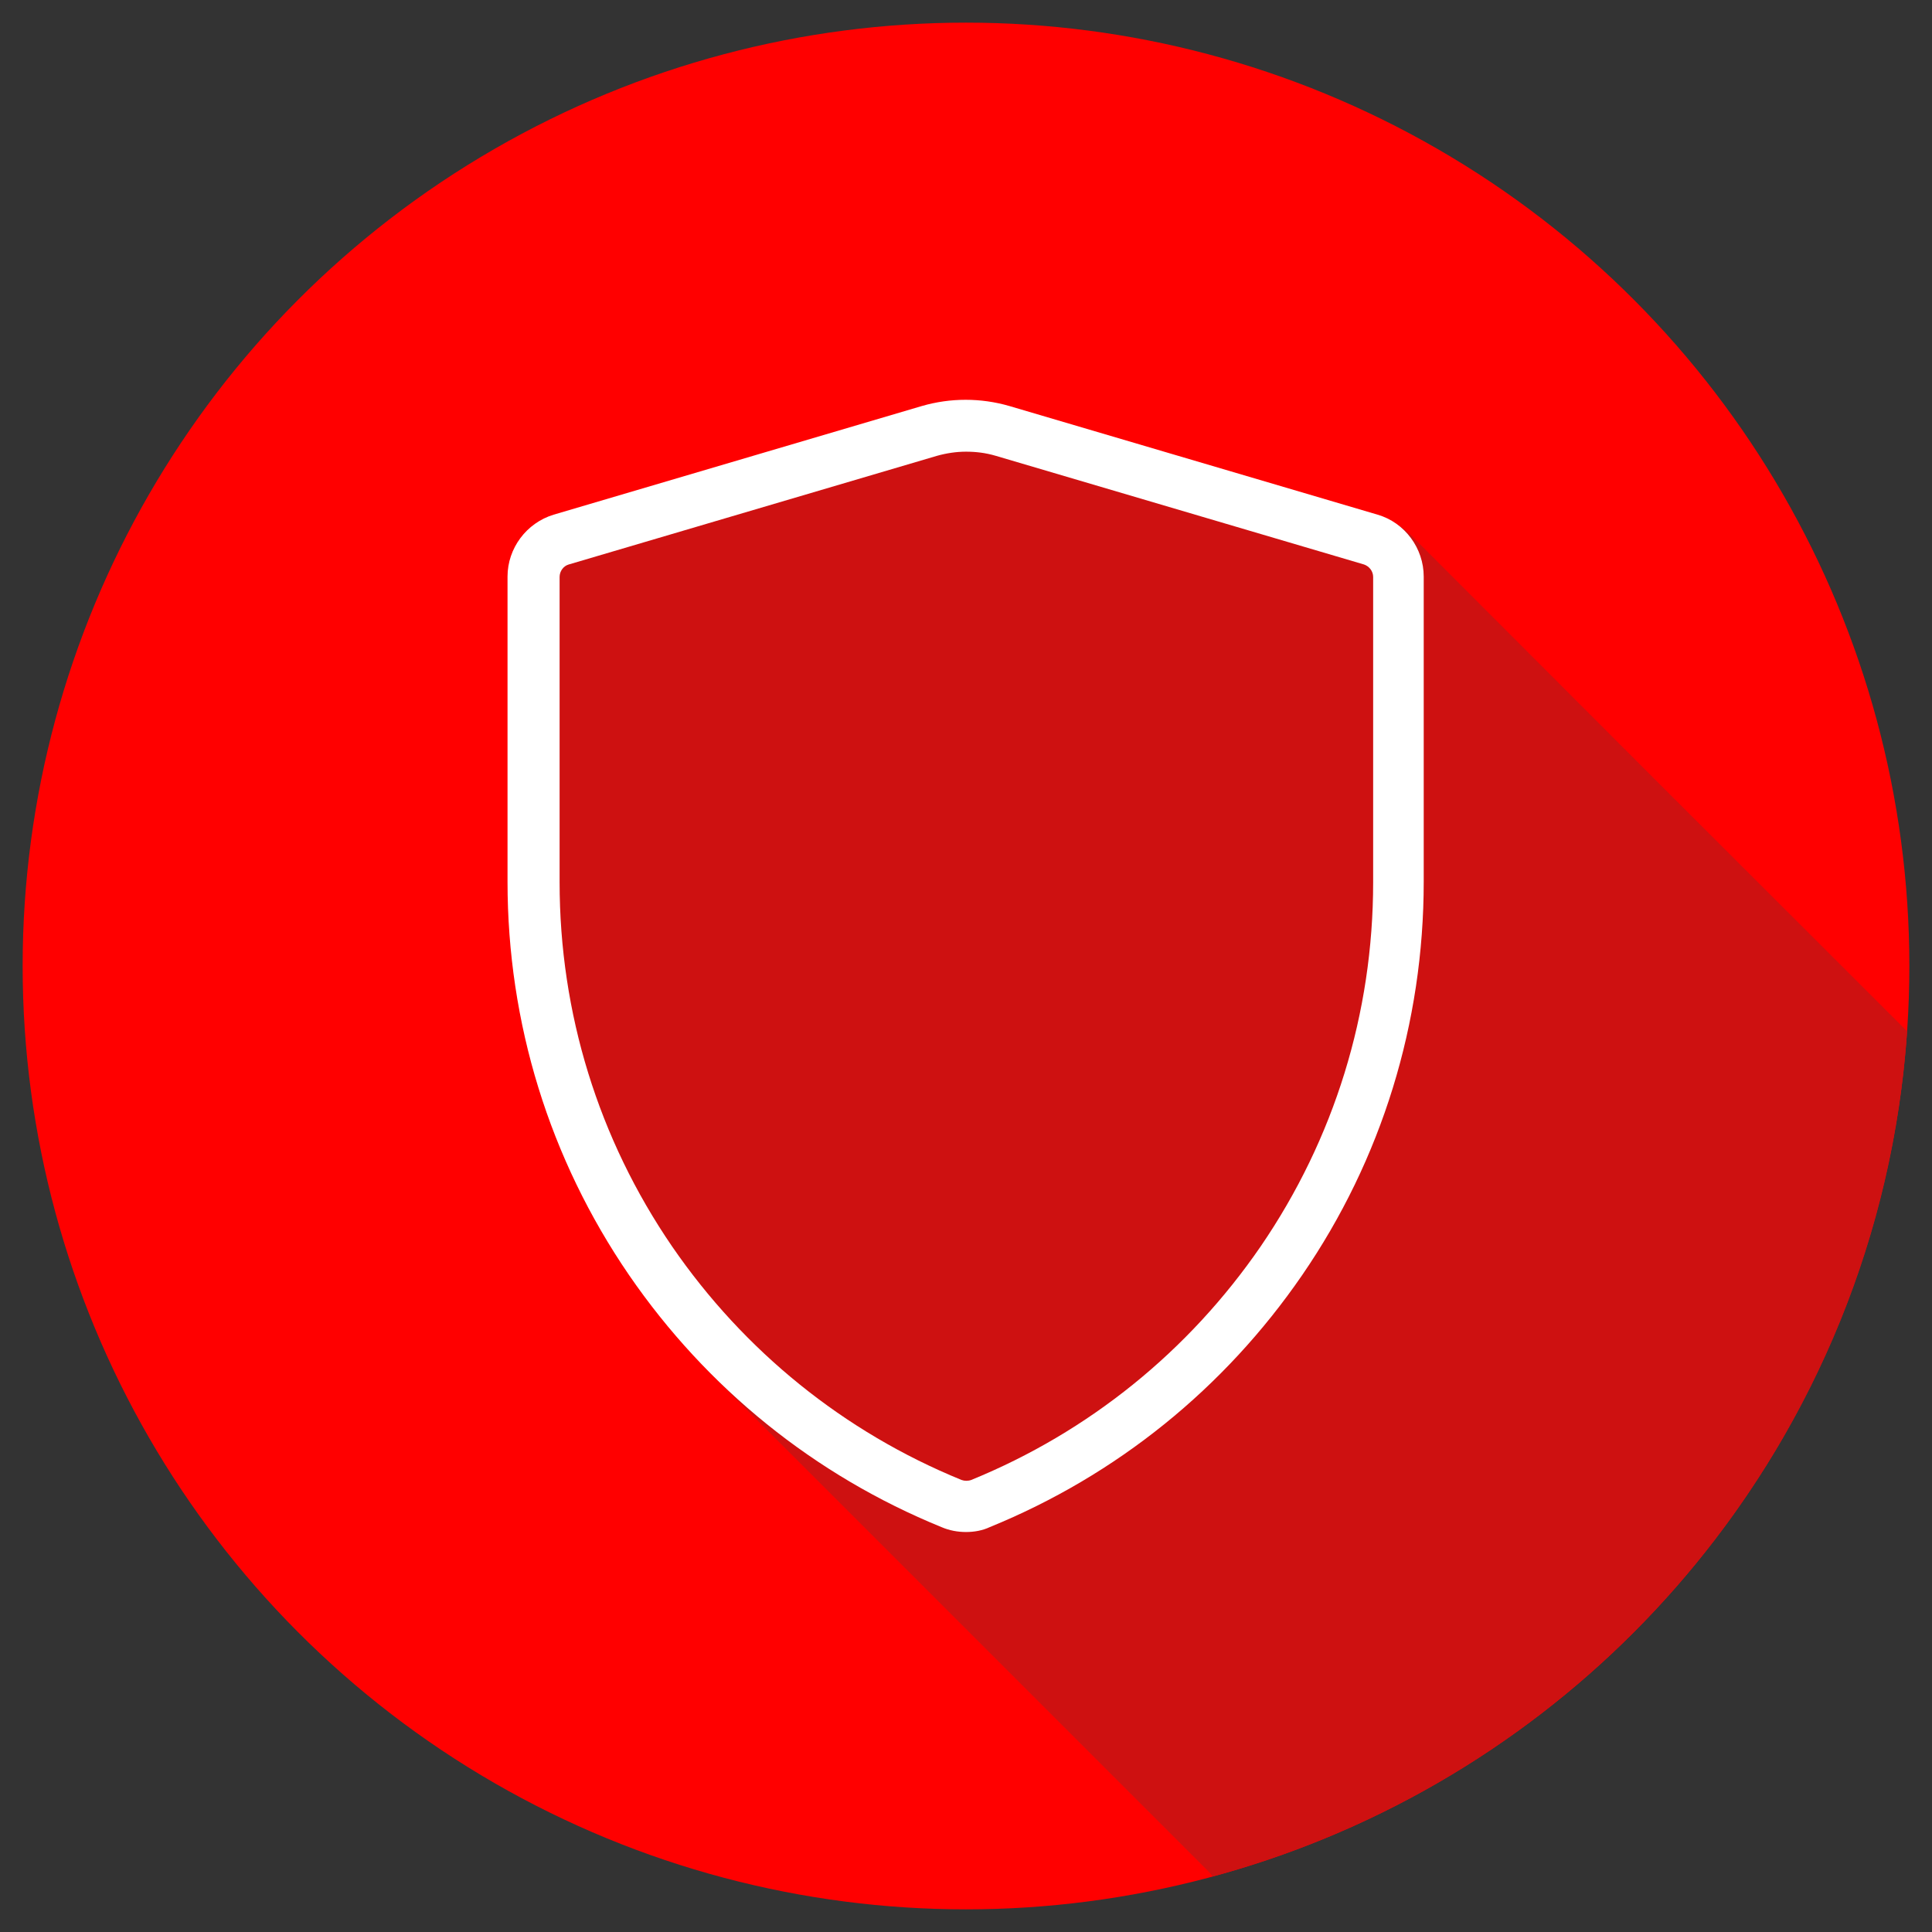
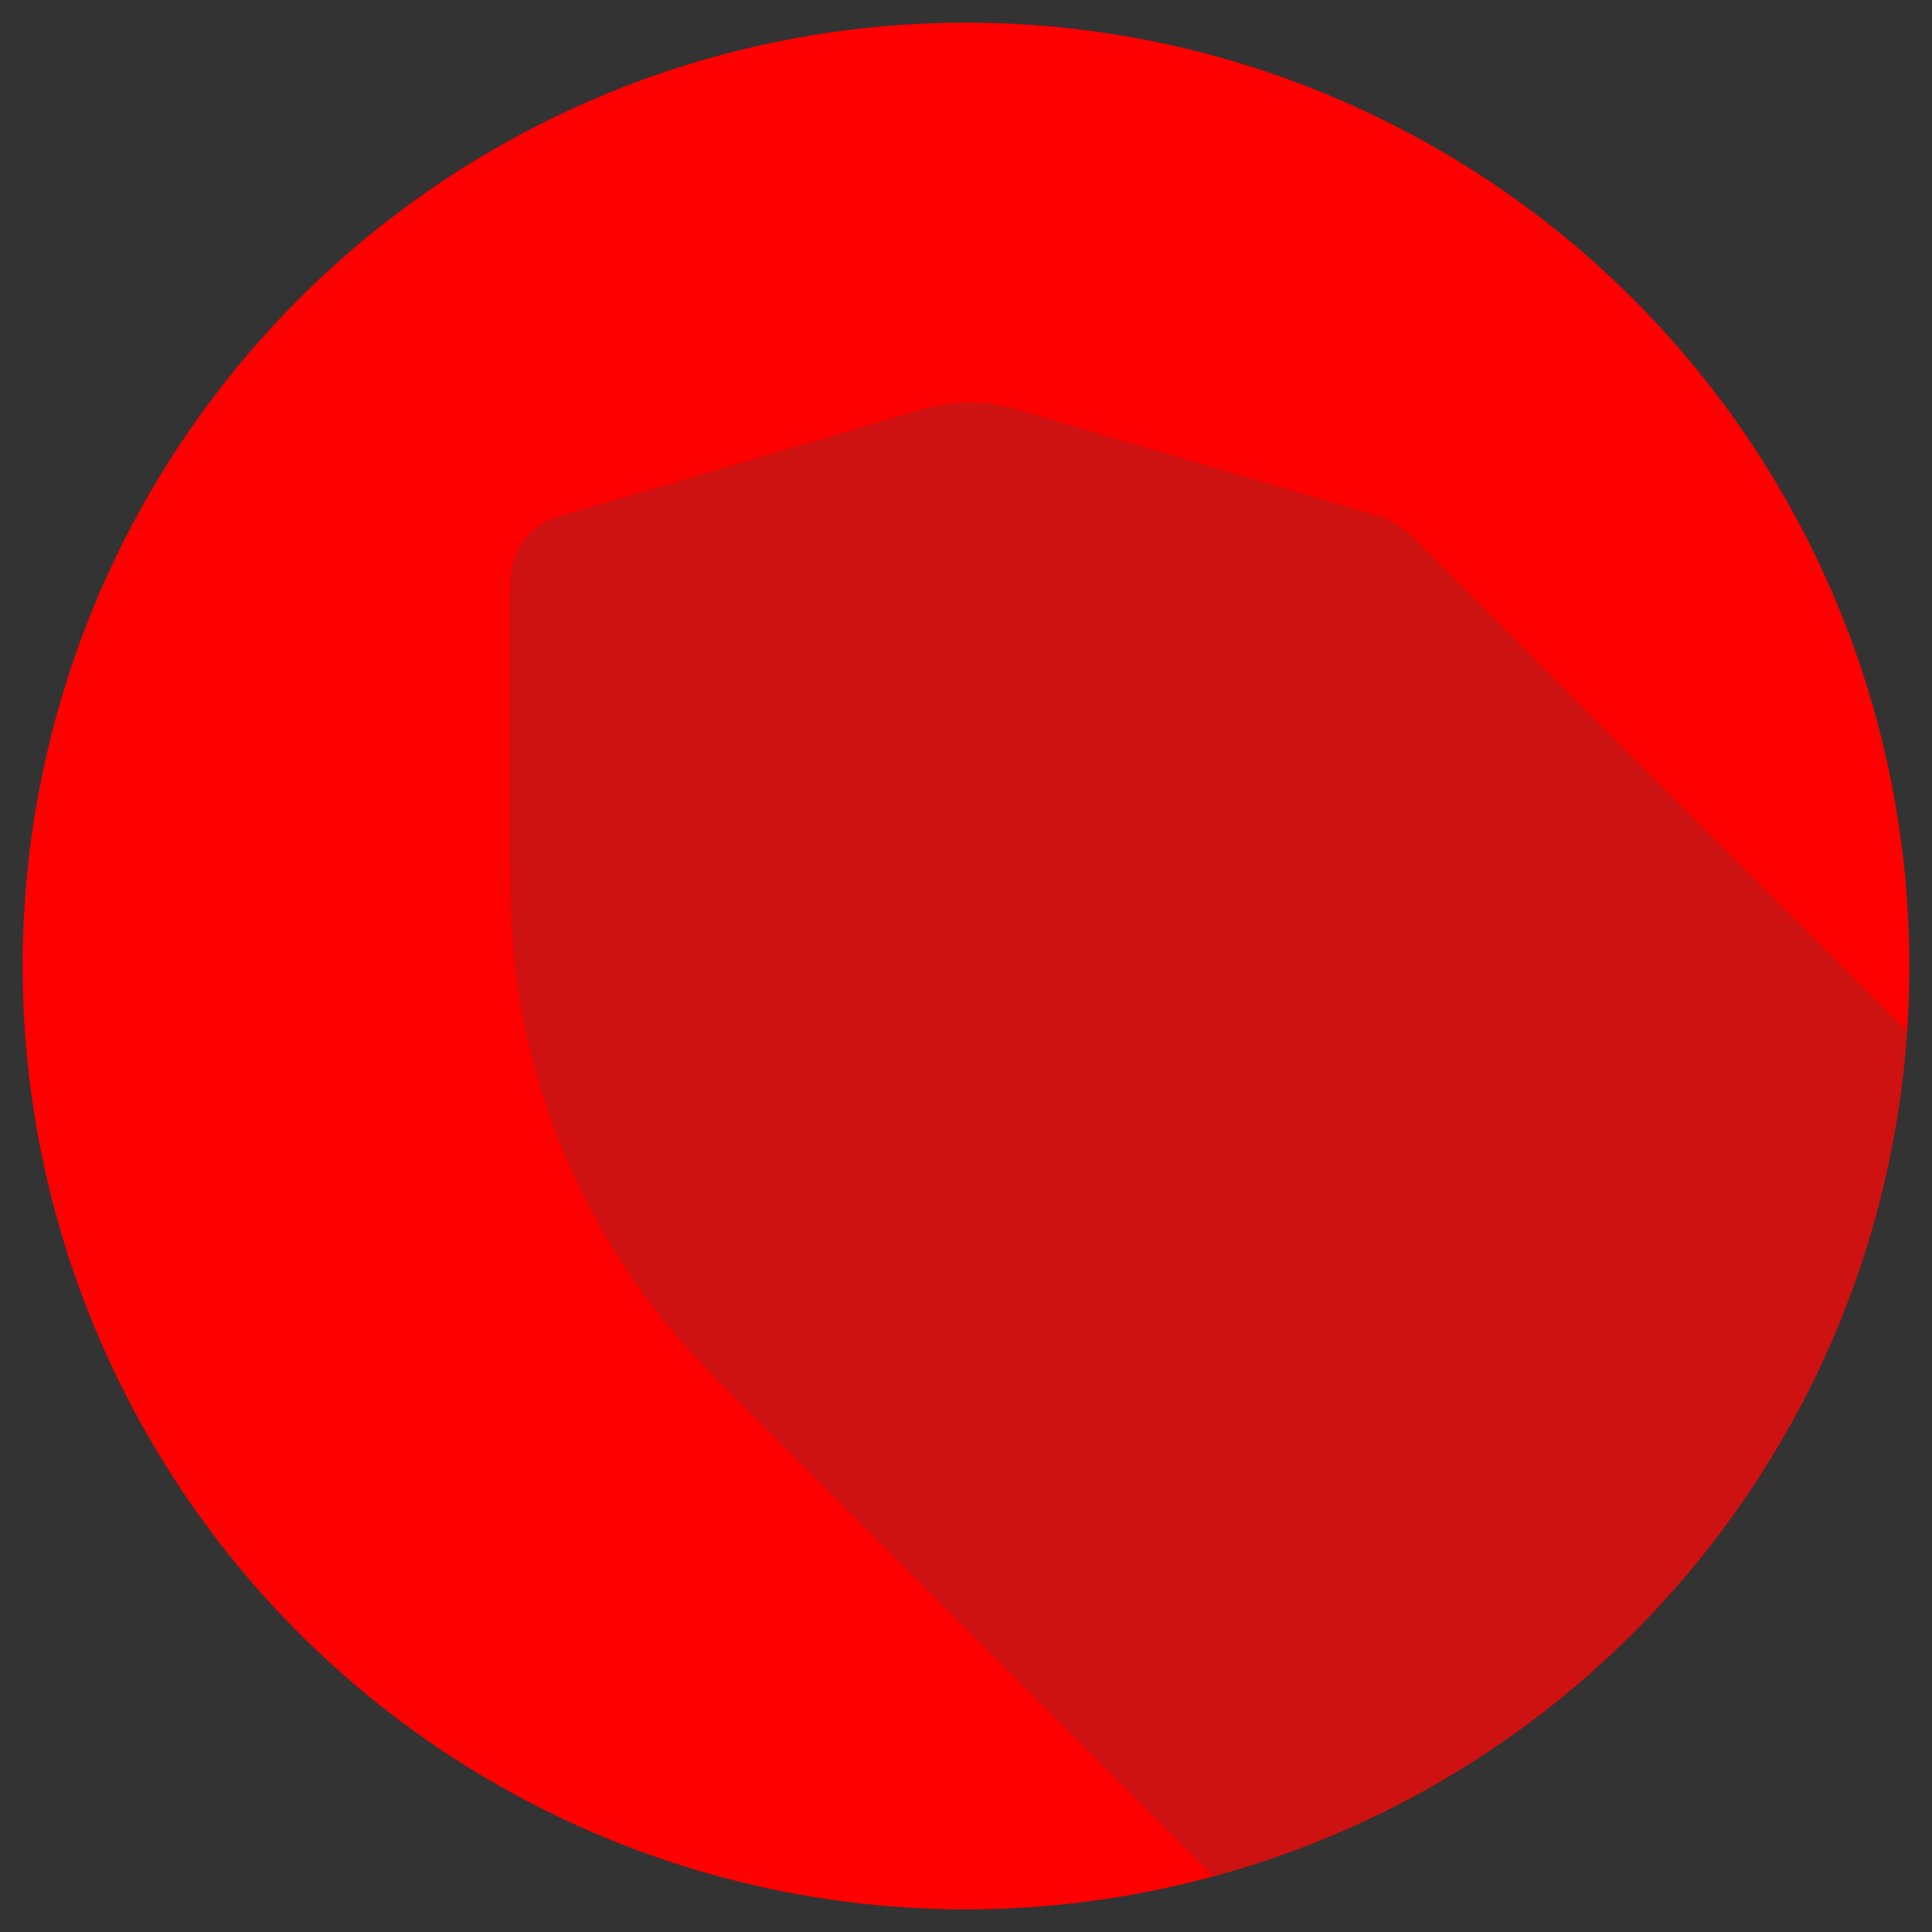
<svg xmlns="http://www.w3.org/2000/svg" id="katman_1" x="0px" y="0px" viewBox="0 0 512 512" style="enable-background:new 0 0 512 512;" xml:space="preserve">
  <rect x="0" y="0" width="512" height="512" fill="#333333" stroke="none" />
  <style type="text/css"> .st0{fill:#FF0000;} .st1{fill:#CE1111;} .st2{fill:#FFFFFF;} </style>
  <g>
    <circle class="st0" cx="256" cy="256" r="250" />
    <path class="st1" d="M505.4,273.4c-0.2-0.3-0.5-0.6-0.8-0.9c-43.5-43.4-86.9-86.8-130.3-130.3c-2.7-2.7-5.7-4.5-9.3-5.6 c-31.8-9.3-63.6-18.7-95.4-28.1c-8.5-2.5-17-2.5-25.5,0c-16,4.8-32,9.5-48,14.2c-15.9,4.7-31.7,9.4-47.6,14c-3.5,1-6.5,2.7-8.9,5.4 c-3.2,3.7-4.4,8-4.4,12.8c0,24.2,0,48.3,0,72.5c0,5.4,0.1,10.9,0.3,16.3c0.5,12.6,2.4,25,5.6,37.1c8.6,32.8,25.1,61,49,85 c43.4,43.4,86.9,86.9,130.3,130.3c0.4,0.4,0.7,0.8,0.9,1.2C422.4,470,498,381.1,505.4,273.4z" />
-     <path class="st2" d="M256,406c-2.2,0-4.4-0.4-6.5-1.3c-33.6-13.7-62.2-36.8-82.8-66.8c-21.1-30.8-32.2-66.8-32.2-104.2v-80.9 c0-7.5,5-14.2,12.2-16.4l97.6-28.8c7.6-2.2,15.6-2.2,23.2,0l97.6,28.8c7.2,2.1,12.2,8.9,12.2,16.4v80.9 c0,37.4-11.1,73.5-32.2,104.2c-20.6,30-49.2,53.1-82.8,66.8C260.4,405.6,258.2,406,256,406z M256,119.7c-2.6,0-5.2,0.4-7.7,1.1 l-97.6,28.8c-1.4,0.4-2.4,1.8-2.4,3.3v80.9c0,34.7,10.3,68,29.8,96.5c19.1,27.8,45.6,49.2,76.7,61.9c0.8,0.3,1.8,0.3,2.6,0 c31.1-12.7,57.6-34.1,76.7-61.9c19.5-28.5,29.8-61.8,29.8-96.5v-80.9c0-1.5-1-2.8-2.4-3.3l-97.6-28.8 C261.2,120,258.6,119.7,256,119.7z" />
  </g>
</svg>